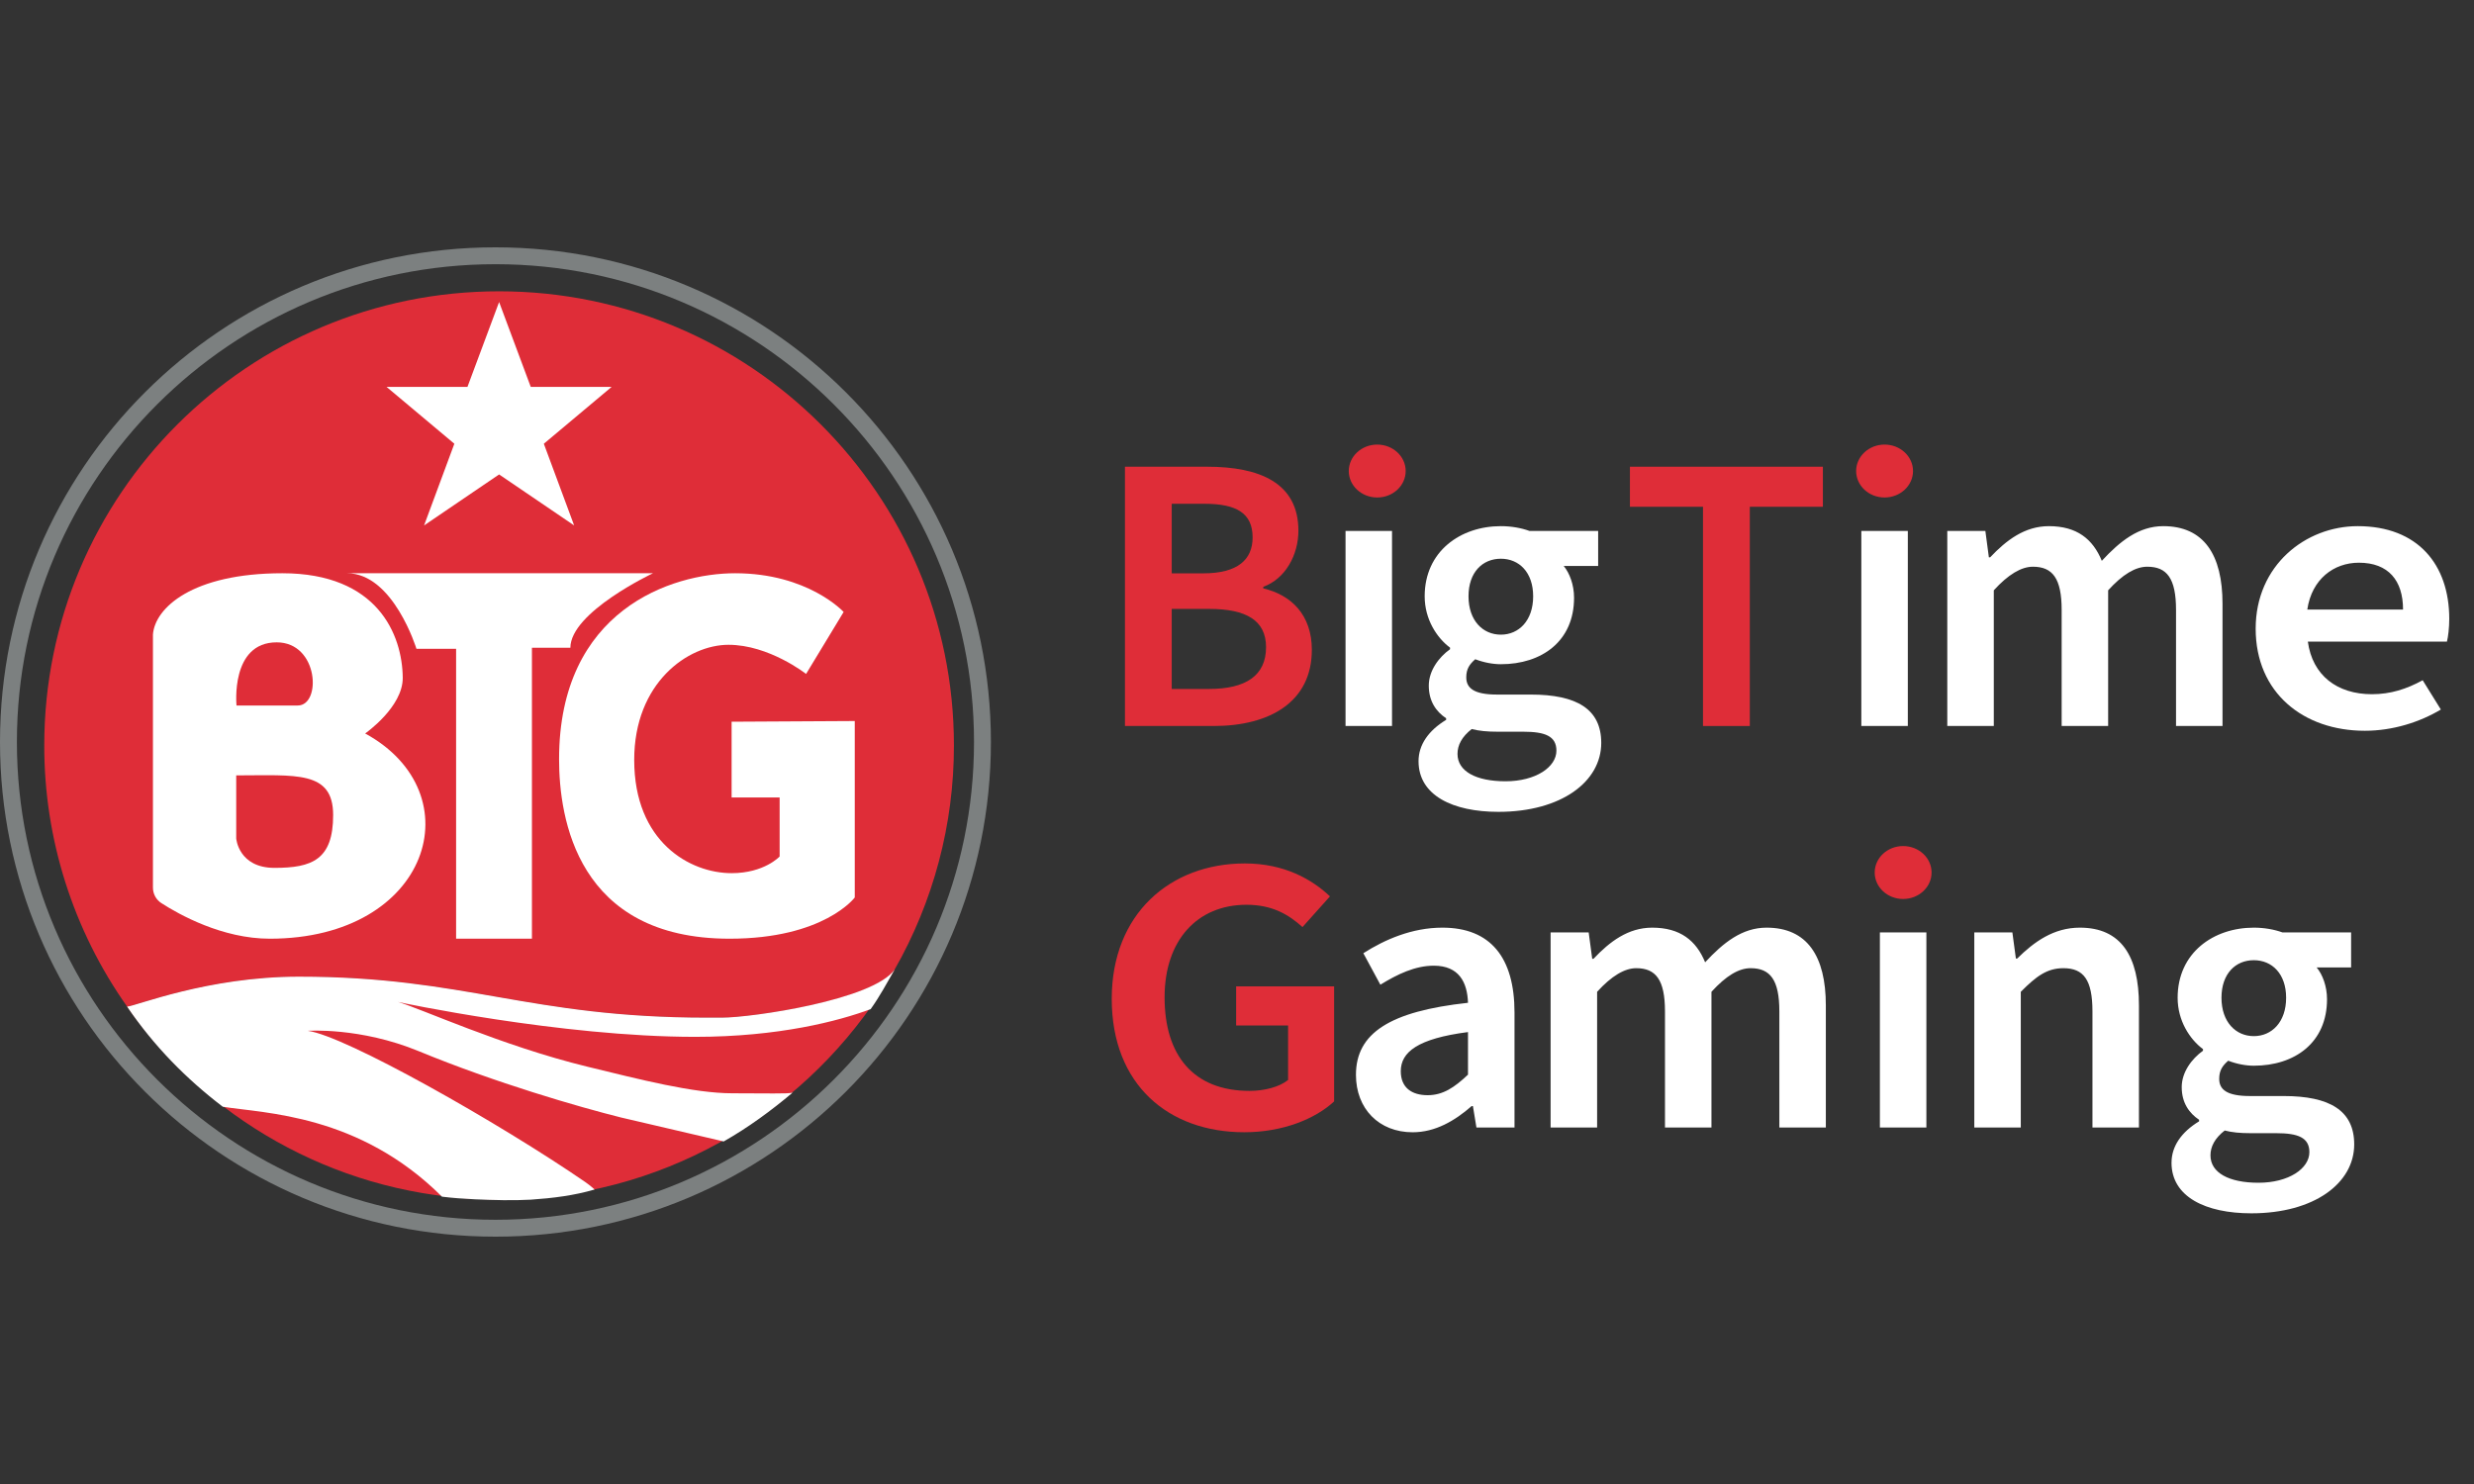
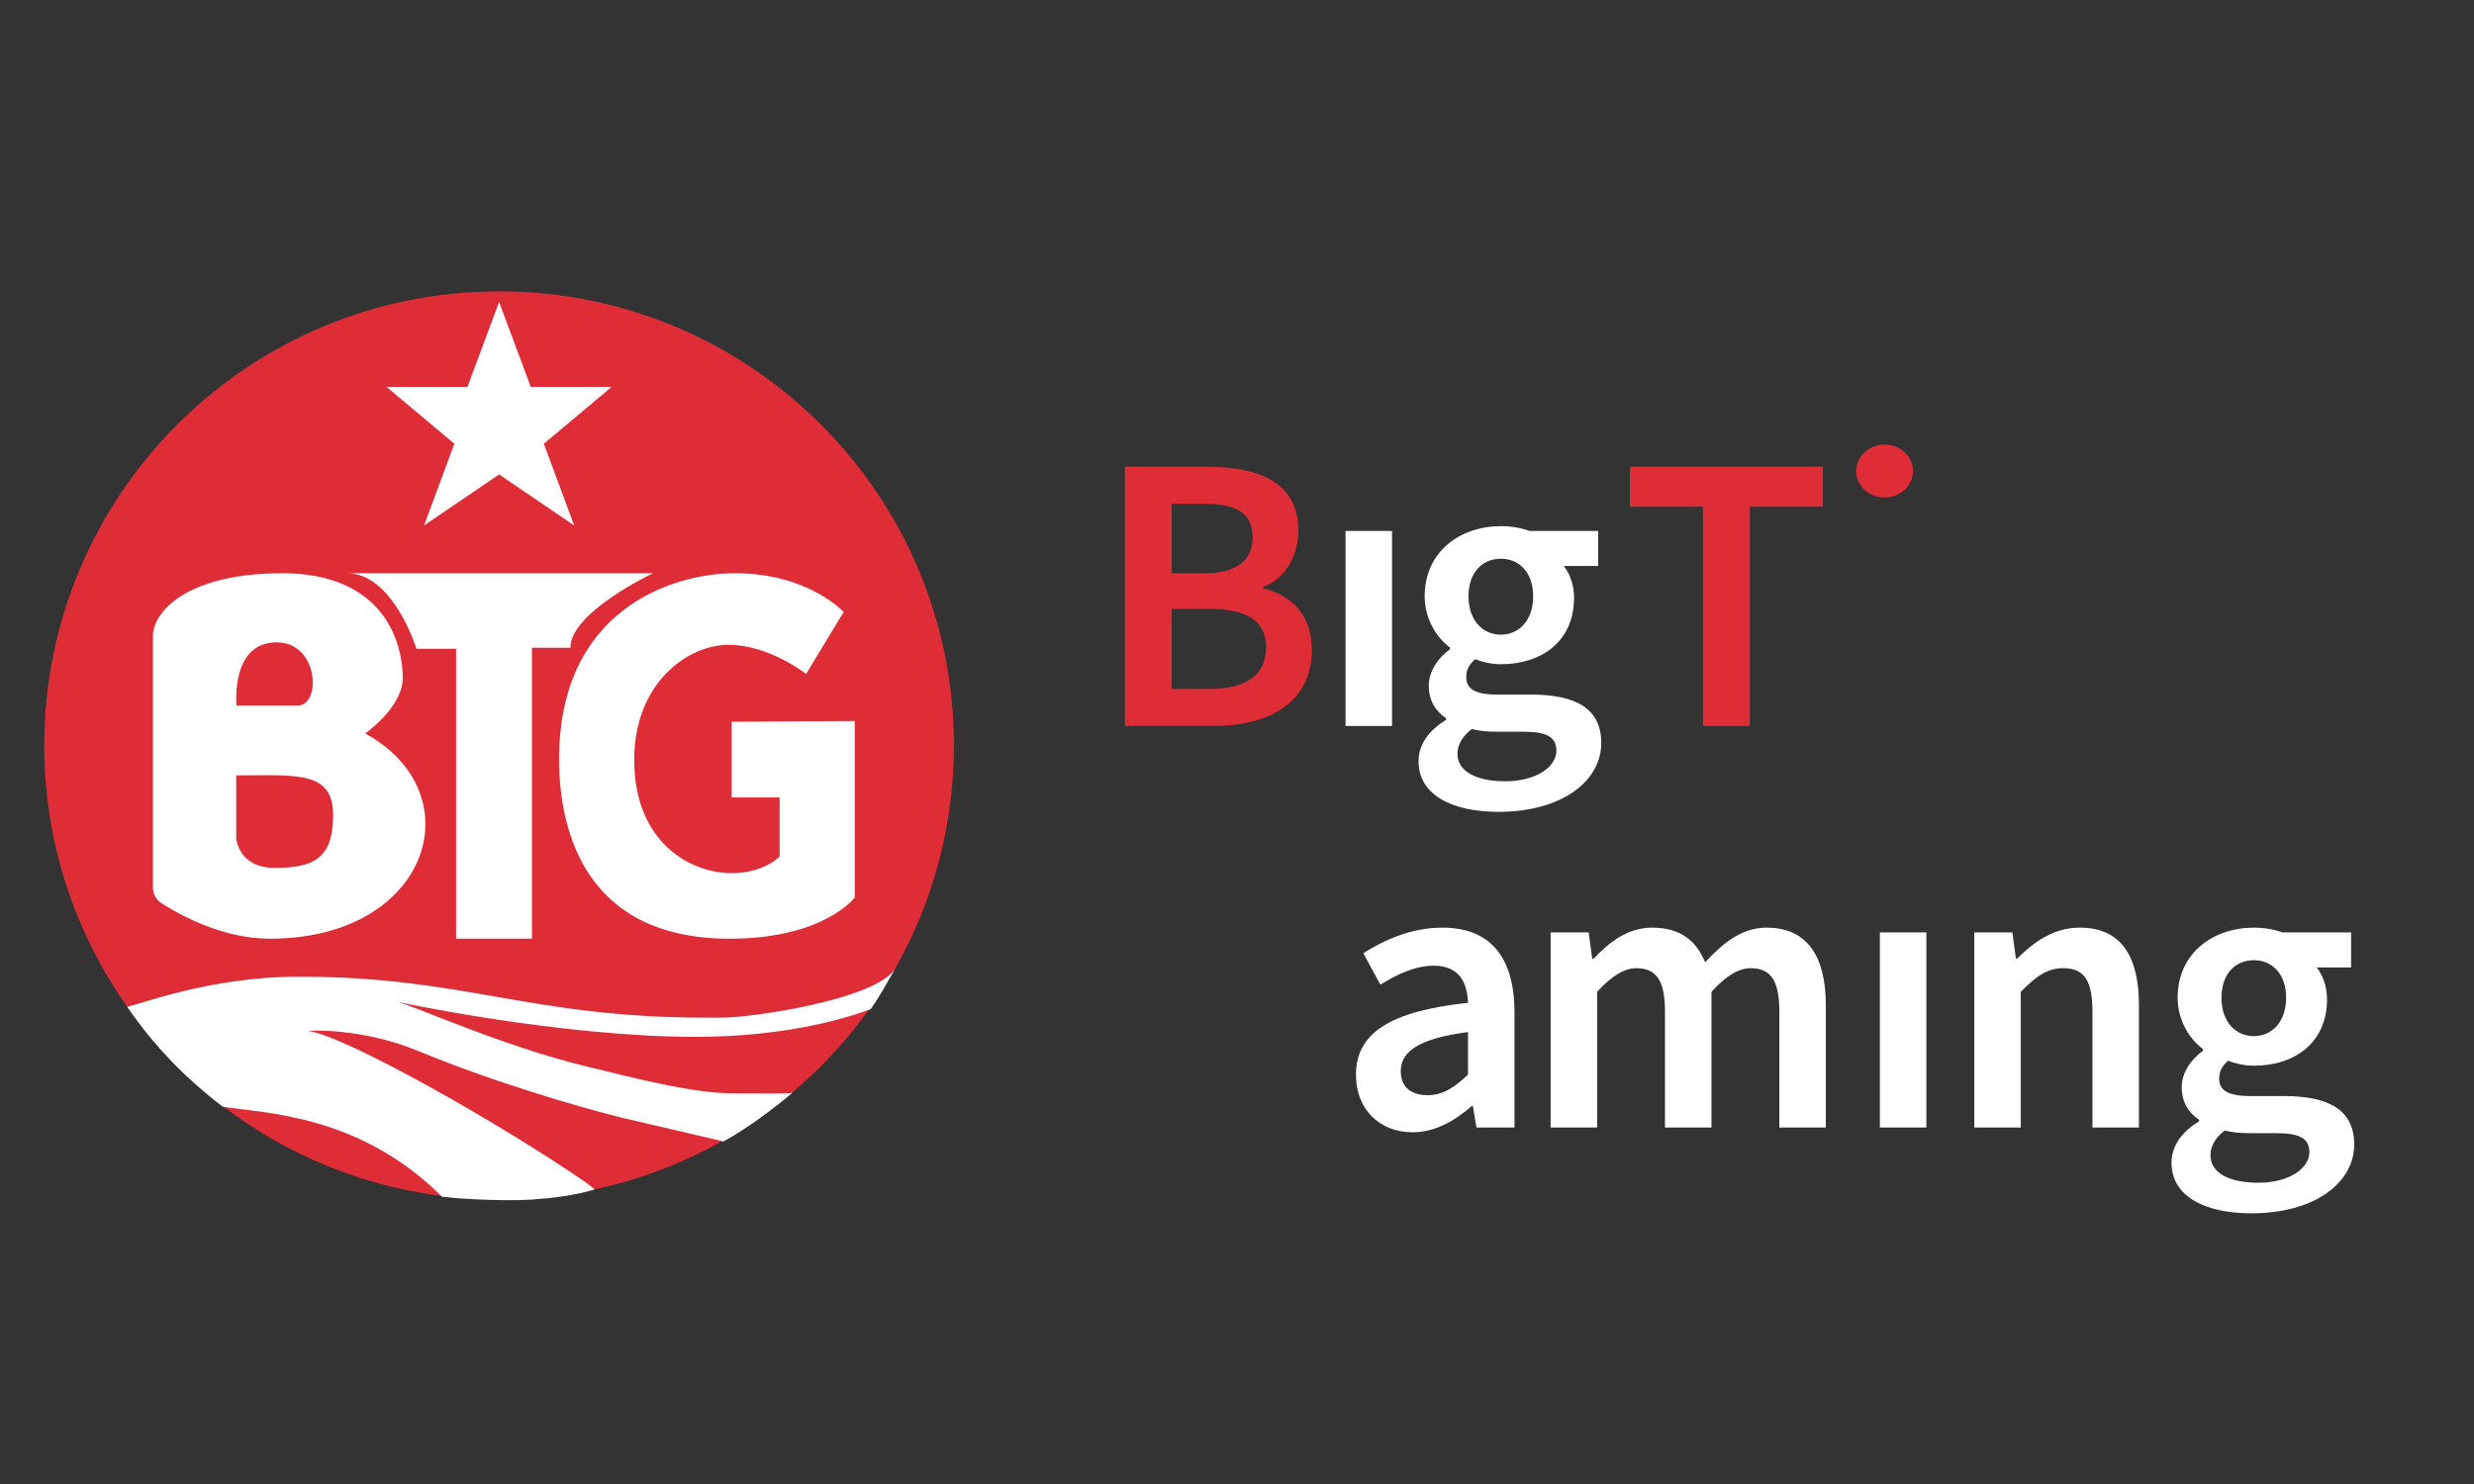
<svg xmlns="http://www.w3.org/2000/svg" width="100" height="60" viewBox="0 0 100 60" fill="none">
  <rect x="0" y="0" width="100" height="60" fill="#333333" stroke="none" />
-   <path d="M20.026 10.682C30.692 10.682 39.37 19.348 39.37 30C39.37 40.651 30.692 49.317 20.026 49.317C9.361 49.317 0.683 40.652 0.683 30C0.683 19.348 9.361 10.682 20.026 10.682ZM20.026 10C8.966 10 0 18.954 0 30C0 41.046 8.966 50 20.026 50C31.087 50 40.053 41.046 40.053 30C40.053 18.954 31.087 10 20.026 10Z" fill="#7C8080" />
  <path d="M28.574 41.145H29.179C30.378 41.145 35.298 40.453 36.152 39.216C37.732 36.451 38.562 33.322 38.558 30.138C38.558 19.998 30.327 11.778 20.173 11.778C10.02 11.778 1.789 19.998 1.789 30.138C1.784 33.92 2.955 37.609 5.138 40.698C5.466 40.689 8.381 39.488 12.08 39.488C18.829 39.488 21.36 41.145 28.574 41.145V41.145Z" fill="#DF2D38" />
  <path d="M36.152 39.216C35.298 40.453 30.378 41.145 29.179 41.145H28.574C21.361 41.145 18.829 39.488 12.08 39.488C8.381 39.488 5.466 40.689 5.138 40.698C8.292 45.168 13.39 48.171 19.206 48.473C19.961 48.504 20.708 48.492 21.438 48.45C27.75 48.022 33.184 44.414 36.152 39.216Z" fill="#DF2D38" />
  <path d="M24.723 15.642H21.453L20.174 12.211L18.895 15.642H15.624L18.365 17.941L17.141 21.244L20.174 19.182L23.207 21.244L21.982 17.941L24.723 15.642ZM14.76 29.655C14.76 29.655 16.29 28.589 16.279 27.4C16.262 25.667 15.266 23.177 11.413 23.177C7.766 23.177 6.259 24.584 6.182 25.655V35.886C6.182 36.141 6.309 36.377 6.524 36.515C7.238 36.975 8.984 37.953 10.904 37.953C17.39 37.953 19.184 32.072 14.76 29.655ZM11.184 25.971C12.887 25.971 13 28.524 12.035 28.524H9.56C9.56 28.524 9.303 25.971 11.183 25.971H11.184ZM11.096 35.089C9.64 35.089 9.548 33.901 9.548 33.901V31.35C11.963 31.35 13.466 31.144 13.466 32.954C13.466 34.764 12.608 35.089 11.096 35.089Z" fill="white" />
  <path d="M14.025 23.177H26.394C26.394 23.177 23.055 24.749 23.055 26.19H21.501V37.953H18.436V26.232H16.833C16.833 26.232 15.899 23.177 14.025 23.177Z" fill="white" />
  <path d="M29.572 29.18V32.242H31.513V34.629C31.513 34.629 30.894 35.303 29.572 35.303C27.885 35.303 25.635 34.039 25.635 30.725C25.635 27.607 27.804 26.07 29.446 26.07C31.088 26.07 32.582 27.248 32.582 27.248L34.1 24.743C34.1 24.743 32.666 23.177 29.713 23.177C27.154 23.177 22.598 24.659 22.598 30.697C22.598 33.084 23.329 37.953 29.488 37.953C33.313 37.953 34.55 36.286 34.55 36.286V29.152L29.572 29.18ZM29.252 46.15C30.246 45.587 31.171 44.906 32.039 44.175L32.028 44.179C31.847 44.23 30.994 44.203 29.61 44.203C28.02 44.203 25.865 43.643 23.751 43.13C20.272 42.286 16.935 40.741 16.08 40.51C16.08 40.51 22.662 41.921 28.095 41.921C31.48 41.921 33.898 41.282 35.192 40.801C35.557 40.29 35.851 39.743 36.164 39.195C35.31 40.431 30.378 41.145 29.179 41.145H28.574C21.361 41.145 18.829 39.488 12.08 39.488C8.381 39.488 5.466 40.689 5.138 40.698C6.224 42.296 7.517 43.609 9.005 44.747C10.691 45.018 14.51 45.04 17.865 48.383C18.308 48.439 18.751 48.467 19.204 48.49C19.959 48.522 20.727 48.545 21.457 48.504C22.338 48.444 23.21 48.336 24.034 48.093C23.924 47.992 23.795 47.887 23.672 47.802C20.193 45.407 13.945 41.871 12.439 41.678C12.439 41.678 14.552 41.522 16.925 42.5C20.027 43.781 23.407 44.758 25.104 45.182" fill="white" />
  <path d="M45.471 18.87H48.795C50.913 18.87 52.482 19.522 52.482 21.456C52.482 22.437 51.955 23.404 51.062 23.725V23.789C52.191 24.054 53.025 24.859 53.025 26.274C53.025 28.376 51.327 29.353 49.063 29.353H45.471V18.87H45.471ZM48.638 23.181C50.035 23.181 50.631 22.621 50.631 21.73C50.631 20.744 49.976 20.368 48.673 20.368H47.362V23.181H48.638ZM48.874 27.855C50.354 27.855 51.174 27.316 51.174 26.165C51.174 25.086 50.377 24.619 48.874 24.619H47.362V27.855H48.874Z" fill="#DF2D38" />
  <path d="M54.386 21.466H56.266V29.353H54.387V21.466H54.386ZM57.338 30.776C57.338 30.112 57.74 29.538 58.453 29.105V29.041C58.055 28.776 57.752 28.359 57.752 27.721C57.752 27.116 58.157 26.575 58.611 26.249V26.185C58.078 25.788 57.586 25.039 57.586 24.109C57.586 22.287 59.037 21.273 60.665 21.273C61.094 21.273 61.5 21.349 61.82 21.466H64.598V22.883H63.206C63.444 23.171 63.624 23.646 63.624 24.169C63.624 25.931 62.312 26.855 60.665 26.855C60.343 26.855 59.977 26.787 59.63 26.654C59.403 26.852 59.267 27.043 59.267 27.386C59.267 27.823 59.582 28.082 60.509 28.082H61.872C63.729 28.082 64.723 28.667 64.723 30.036C64.723 31.601 63.111 32.824 60.565 32.824C58.722 32.824 57.338 32.159 57.338 30.776ZM62.911 30.35C62.911 29.755 62.44 29.584 61.569 29.584H60.54C60.109 29.584 59.779 29.552 59.488 29.476C59.089 29.787 58.913 30.126 58.913 30.481C58.913 31.185 59.66 31.588 60.854 31.588C62.074 31.588 62.911 31.014 62.911 30.35ZM61.971 24.109C61.971 23.139 61.402 22.59 60.665 22.59C59.927 22.59 59.358 23.133 59.358 24.108C59.358 25.093 59.939 25.66 60.665 25.66C61.391 25.66 61.971 25.093 61.971 24.109Z" fill="white" />
  <path d="M68.836 20.489H65.882V18.87H73.682V20.489H70.728V29.353H68.836V20.489Z" fill="#DF2D38" />
-   <path d="M75.235 21.466H77.115V29.353H75.236V21.466H75.235ZM78.71 21.466H80.249L80.391 22.533H80.443C81.096 21.842 81.84 21.273 82.817 21.273C83.946 21.273 84.595 21.794 84.956 22.675C85.689 21.883 86.45 21.273 87.439 21.273C89.079 21.273 89.835 22.425 89.835 24.414V29.353H87.956V24.66C87.956 23.383 87.587 22.913 86.794 22.913C86.315 22.913 85.797 23.224 85.212 23.867V29.353H83.333V24.66C83.333 23.383 82.964 22.913 82.171 22.913C81.705 22.913 81.174 23.224 80.59 23.867V29.353H78.71V21.466ZM91.175 25.416C91.175 22.854 93.195 21.273 95.3 21.273C97.73 21.273 99 22.827 99 25.023C99 25.385 98.955 25.748 98.907 25.94H93.284C93.468 27.307 94.468 28.068 95.874 28.068C96.626 28.068 97.273 27.86 97.926 27.503L98.66 28.687C97.802 29.201 96.71 29.546 95.587 29.546C93.112 29.546 91.175 28.018 91.175 25.416ZM97.132 24.644C97.132 23.475 96.545 22.751 95.346 22.751C94.334 22.751 93.443 23.413 93.262 24.644H97.132Z" fill="white" />
-   <path d="M44.937 40.383C44.937 36.946 47.303 34.91 50.317 34.91C51.928 34.91 53.038 35.563 53.758 36.241L52.648 37.482C52.081 36.974 51.424 36.581 50.382 36.581C48.409 36.581 47.073 38.001 47.073 40.322C47.073 42.683 48.252 44.106 50.505 44.106C51.112 44.106 51.716 43.947 52.065 43.664V41.46H49.965V39.881H53.926V44.531C53.169 45.236 51.851 45.778 50.296 45.778C47.234 45.778 44.937 43.859 44.937 40.383Z" fill="#DF2D38" />
  <path d="M54.808 43.457C54.808 41.772 56.173 40.889 59.337 40.544C59.31 39.717 58.974 39.044 57.955 39.044C57.2 39.044 56.485 39.388 55.795 39.813L55.107 38.54C55.975 37.986 57.075 37.506 58.303 37.506C60.246 37.506 61.217 38.712 61.217 40.937V45.586H59.678L59.536 44.721H59.484C58.796 45.322 58.009 45.779 57.1 45.779C55.737 45.779 54.808 44.826 54.808 43.457H54.808ZM59.337 43.449V41.728C57.298 41.992 56.62 42.54 56.62 43.31C56.62 43.982 57.071 44.28 57.706 44.28C58.323 44.28 58.785 43.972 59.337 43.449ZM62.676 37.698H64.215L64.358 38.766H64.409C65.062 38.075 65.806 37.506 66.783 37.506C67.912 37.506 68.561 38.026 68.922 38.907C69.655 38.115 70.417 37.506 71.406 37.506C73.045 37.506 73.801 38.658 73.801 40.647V45.586H71.922V40.892C71.922 39.616 71.553 39.145 70.76 39.145C70.281 39.145 69.763 39.457 69.178 40.1V45.586H67.299V40.892C67.299 39.616 66.93 39.145 66.137 39.145C65.671 39.145 65.14 39.457 64.556 40.1V45.586H62.676V37.698V37.698ZM75.985 37.698H77.865V45.586H75.986V37.698L75.985 37.698ZM79.802 37.698H81.341L81.483 38.756H81.534C82.223 38.075 83.01 37.506 84.07 37.506C85.732 37.506 86.457 38.658 86.457 40.647V45.586H84.578V40.892C84.578 39.616 84.22 39.145 83.404 39.145C82.737 39.145 82.301 39.477 81.681 40.1V45.586H79.802V37.698V37.698ZM87.774 47.008C87.774 46.344 88.175 45.77 88.888 45.337V45.274C88.49 45.008 88.186 44.591 88.186 43.953C88.186 43.349 88.592 42.807 89.046 42.482V42.417C88.513 42.021 88.021 41.271 88.021 40.341C88.021 38.519 89.472 37.506 91.1 37.506C91.529 37.506 91.935 37.582 92.255 37.698H95.033V39.116H93.641C93.88 39.403 94.059 39.879 94.059 40.401C94.059 42.163 92.747 43.088 91.1 43.088C90.778 43.088 90.412 43.02 90.065 42.886C89.838 43.084 89.701 43.275 89.701 43.619C89.701 44.055 90.016 44.314 90.944 44.314H92.307C94.164 44.314 95.158 44.9 95.158 46.268C95.158 47.834 93.546 49.056 91 49.056C89.157 49.056 87.773 48.392 87.773 47.008H87.774ZM93.346 46.583C93.346 45.987 92.875 45.816 92.004 45.816H90.975C90.544 45.816 90.214 45.784 89.923 45.708C89.524 46.019 89.348 46.358 89.348 46.713C89.348 47.417 90.094 47.82 91.289 47.82C92.51 47.82 93.346 47.246 93.346 46.583ZM92.406 40.341C92.406 39.372 91.837 38.822 91.1 38.822C90.362 38.822 89.793 39.365 89.793 40.341C89.793 41.325 90.374 41.892 91.1 41.892C91.826 41.892 92.406 41.325 92.406 40.341Z" fill="white" />
  <path d="M76.175 20.114C76.81 20.114 77.325 19.635 77.325 19.044C77.325 18.454 76.81 17.975 76.175 17.975C75.54 17.975 75.026 18.454 75.026 19.044C75.026 19.635 75.54 20.114 76.175 20.114Z" fill="#DF2D38" />
-   <path d="M55.668 20.114C56.303 20.114 56.818 19.635 56.818 19.044C56.818 18.454 56.303 17.975 55.668 17.975C55.033 17.975 54.518 18.454 54.518 19.044C54.518 19.635 55.033 20.114 55.668 20.114Z" fill="#DF2D38" />
-   <path d="M76.925 36.347C77.56 36.347 78.075 35.868 78.075 35.277C78.075 34.686 77.56 34.207 76.925 34.207C76.29 34.207 75.776 34.686 75.776 35.277C75.776 35.868 76.29 36.347 76.925 36.347Z" fill="#DF2D38" />
</svg>